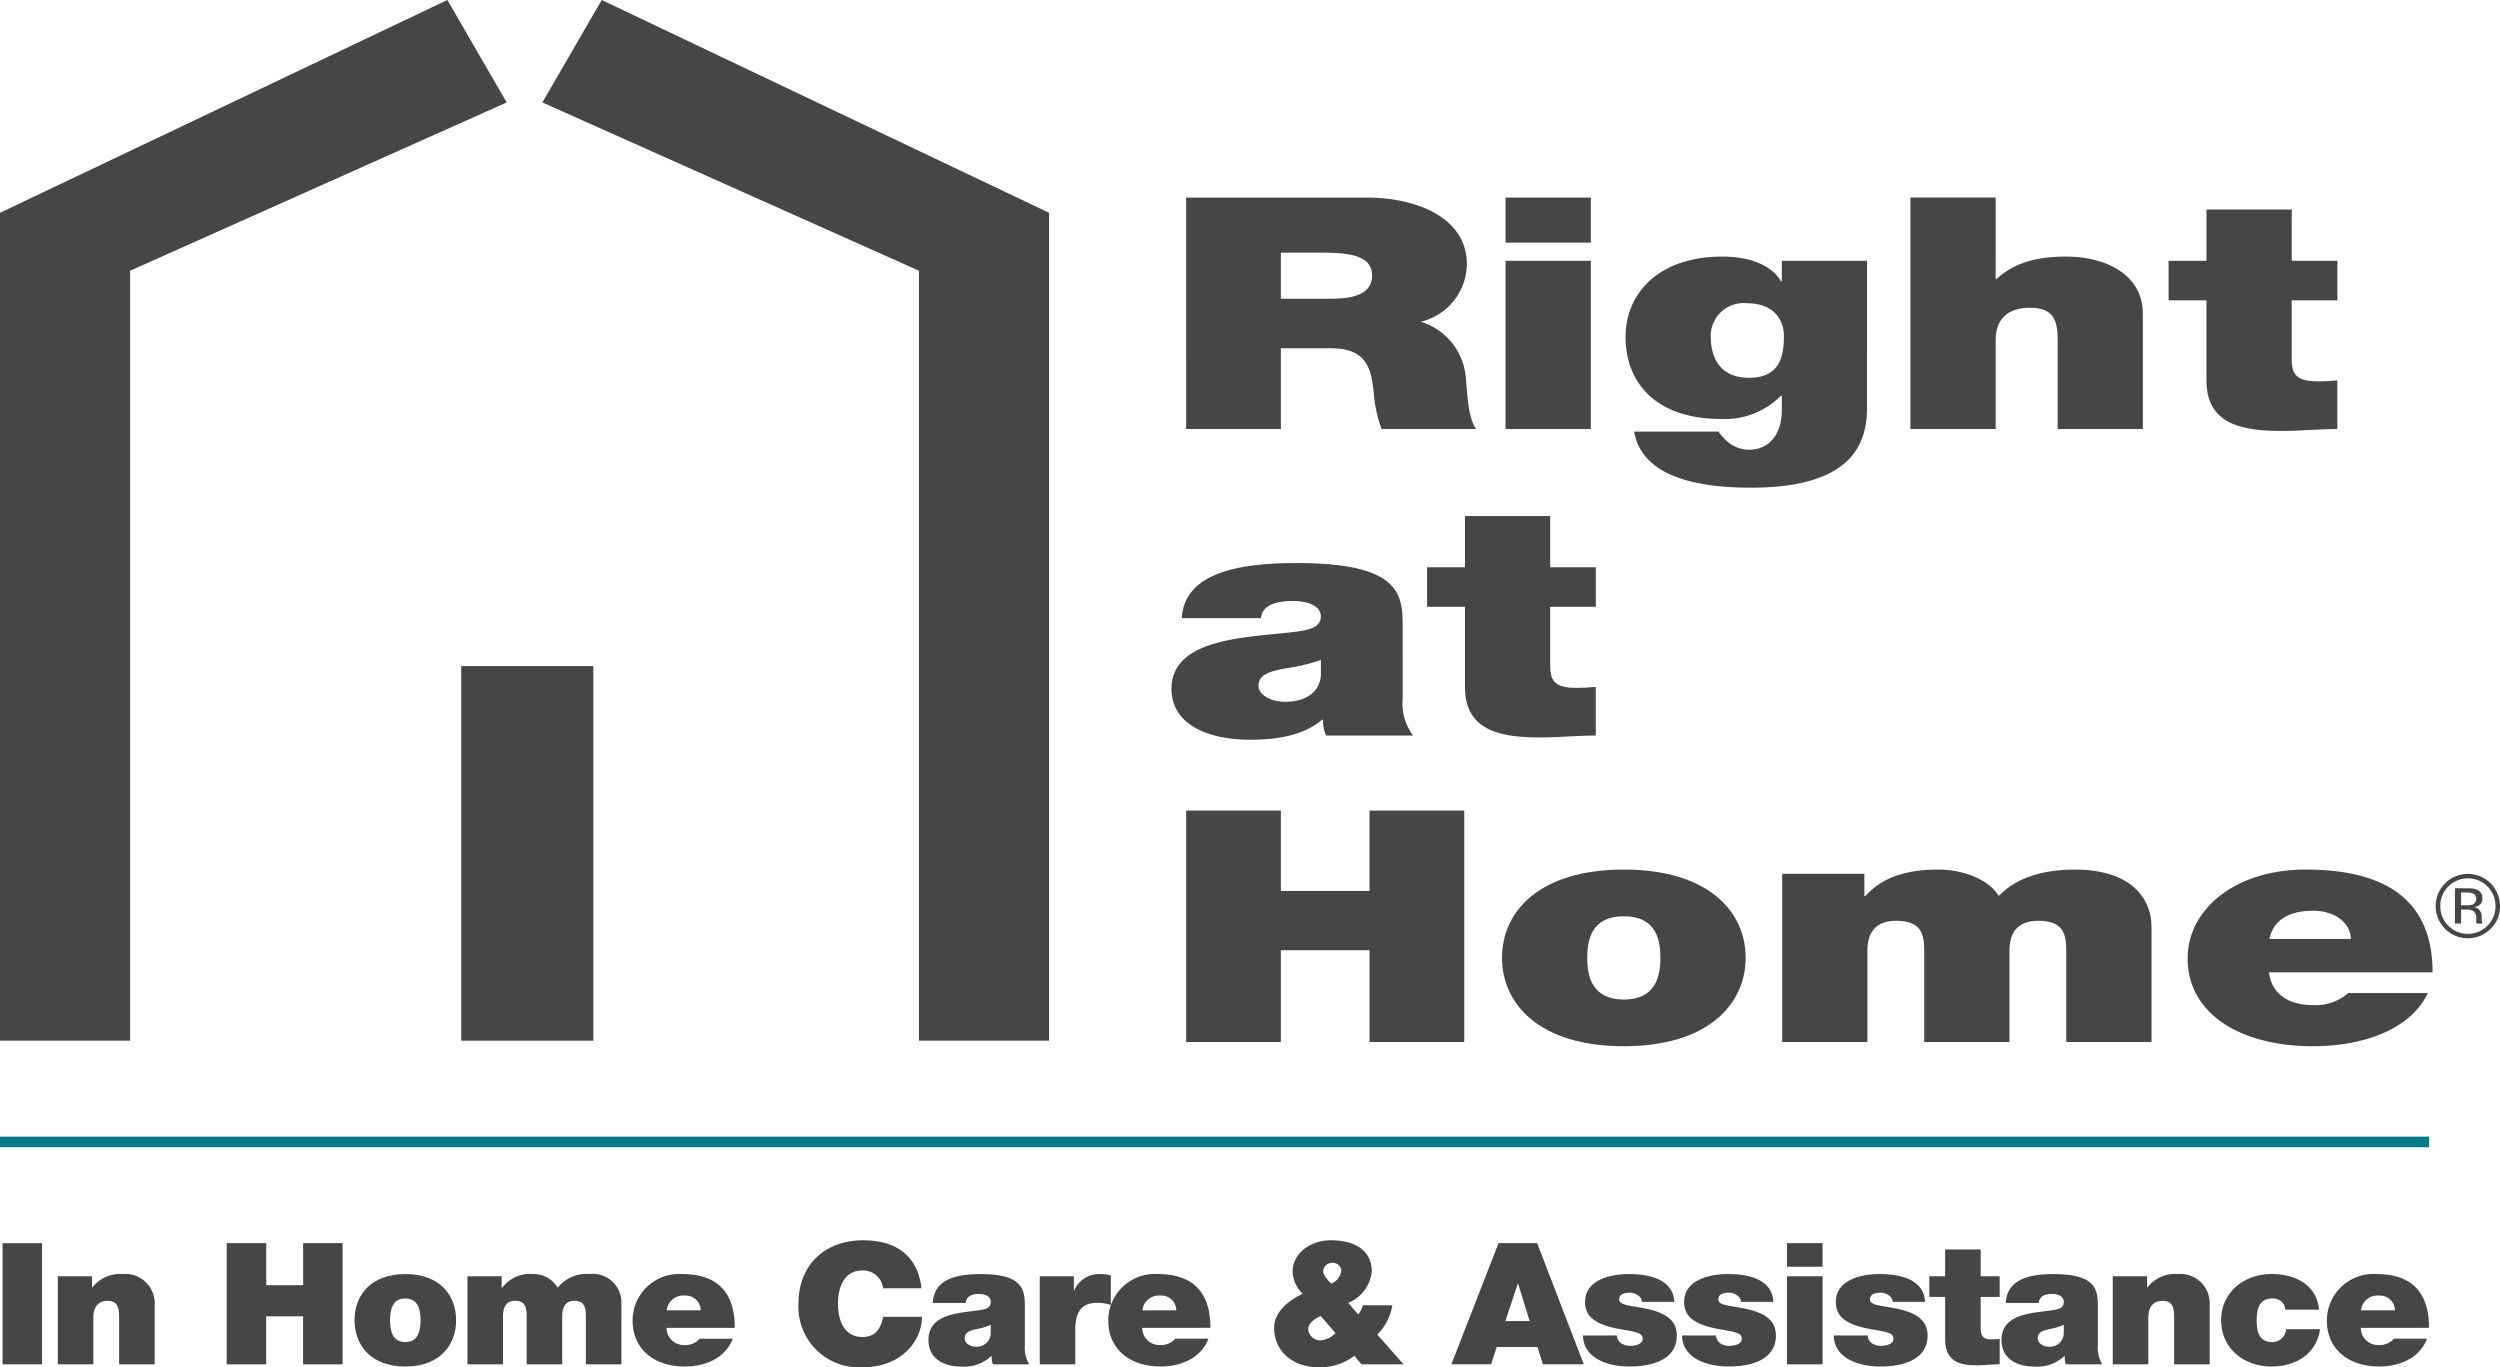
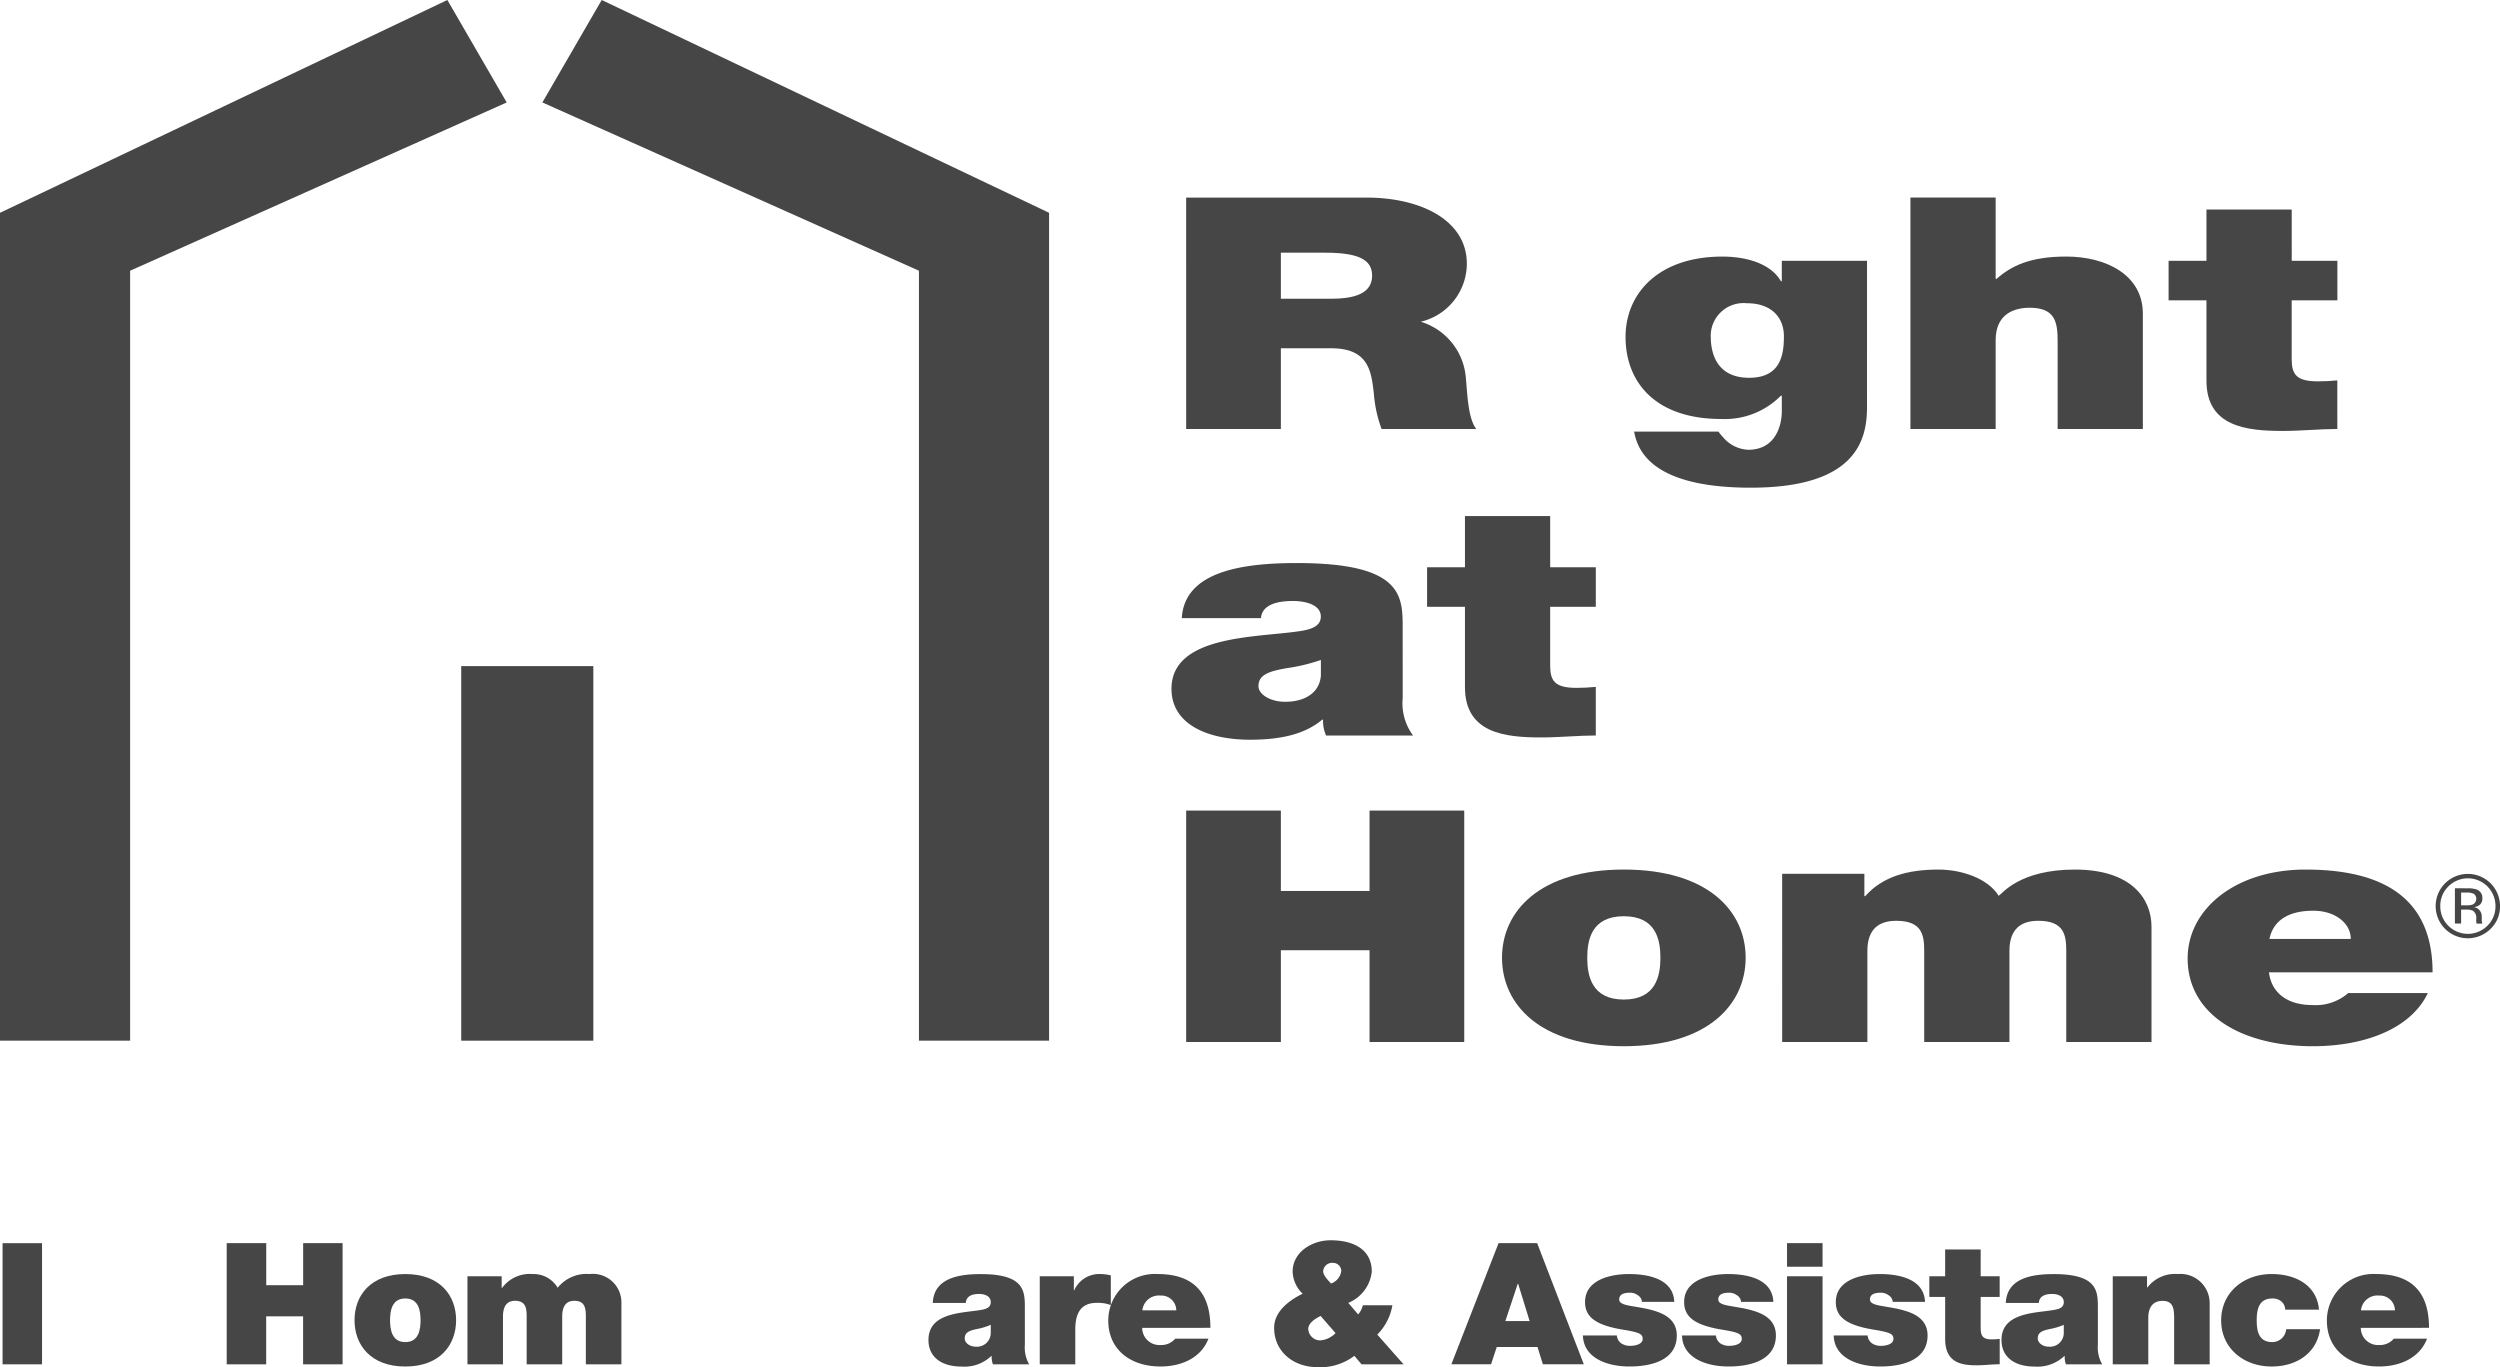
<svg xmlns="http://www.w3.org/2000/svg" width="237" height="129.608" viewBox="0 0 237 129.608">
  <defs>
    <clipPath id="clip-path">
      <rect id="Rectangle_1085" data-name="Rectangle 1085" width="237" height="129.608" fill="#464646" />
    </clipPath>
  </defs>
  <g id="RAH_LOGO" transform="translate(0 0)">
    <path id="Path_1672" data-name="Path 1672" d="M77.288,74.755h8.977v-8.7h8.407v8.7h8.977V52.815H94.671v7.621H86.265V52.815H77.288Z" transform="translate(35.161 24.027)" fill="#464646" />
    <g id="Group_1974" data-name="Group 1974" transform="translate(0 0.001)">
      <g id="Group_1973" data-name="Group 1973" clip-path="url(#clip-path)">
        <path id="Path_1673" data-name="Path 1673" d="M120.965,65.017c0-4.426-3.591-8.359-11.548-8.359s-11.549,3.933-11.549,8.359,3.592,8.389,11.549,8.389,11.548-3.963,11.548-8.389m-8.081,0c0,1.691-.407,3.965-3.467,3.965s-3.469-2.274-3.469-3.965.407-3.934,3.469-3.934,3.467,2.244,3.467,3.934" transform="translate(44.523 25.775)" fill="#464646" fill-rule="evenodd" />
        <path id="Path_1674" data-name="Path 1674" d="M116.123,73.007H124.2V64.372c0-1.659.7-2.857,2.735-2.857,2.447,0,2.651,1.352,2.651,2.857v8.635h8.081V64.372c0-1.659.694-2.857,2.734-2.857,2.449,0,2.652,1.352,2.652,2.857v8.635h8.081V62.067c0-2.581-1.836-5.408-7.264-5.408-5.264,0-6.895,2.3-7.224,2.489-.978-1.6-3.426-2.489-5.711-2.489-2.939,0-5.306.677-6.939,2.52h-.081v-2.12h-7.794Z" transform="translate(52.828 25.775)" fill="#464646" />
        <path id="Path_1675" data-name="Path 1675" d="M150.294,63.234c.368-1.72,1.756-2.673,4.163-2.673,2.081,0,3.55,1.2,3.55,2.673ZM165.761,66.4c0-6.208-3.634-9.741-12.038-9.741-6.694,0-11.181,3.78-11.181,8.42,0,5.316,5.1,8.327,11.874,8.327,4.816,0,9.262-1.6,10.895-5.038h-7.548a4.7,4.7,0,0,1-3.387,1.136c-2.53,0-3.918-1.291-4.122-3.1Z" transform="translate(64.847 25.775)" fill="#464646" fill-rule="evenodd" />
        <path id="Path_1676" data-name="Path 1676" d="M90.493,47.35c-.122,1.66-1.551,2.489-3.387,2.489-1.469,0-2.53-.738-2.53-1.475,0-1.075.938-1.413,2.734-1.72a17.169,17.169,0,0,0,3.183-.77Zm7.753-4.424c0-3.073.081-6.239-10.038-6.239-5.02,0-10.652.738-10.9,5.225h7.507c.042-.677.533-1.628,3.02-1.628,1.307,0,2.652.4,2.652,1.474,0,1.014-1.1,1.26-2.2,1.414-4.122.583-11.957.4-11.957,5.439,0,3.349,3.387,4.825,7.468,4.825,2.612,0,5.1-.431,6.813-1.9H90.7a3.3,3.3,0,0,0,.287,1.5h8.244a5.143,5.143,0,0,1-.981-3.563Z" transform="translate(34.727 16.689)" fill="#464646" fill-rule="evenodd" />
        <path id="Path_1677" data-name="Path 1677" d="M104.655,33.625H96.576V38.48H92.985v3.748h3.591v7.621c0,4.363,3.794,4.763,7.222,4.763,1.714,0,3.55-.185,5.182-.185V49.82q-.919.092-1.836.092c-2.04,0-2.489-.645-2.489-2.12V42.228h4.326V38.48h-4.326Z" transform="translate(42.302 15.296)" fill="#464646" />
        <path id="Path_1678" data-name="Path 1678" d="M77.288,34.812h8.977V27.161h4.774c3.551,0,3.794,2.181,4.04,4.272a12.278,12.278,0,0,0,.735,3.38h8.977c-.815-1.016-.857-3.627-.979-4.7a6.054,6.054,0,0,0-4.285-5.469,5.671,5.671,0,0,0,4.368-5.5c0-4.149-4.408-6.269-9.509-6.269h-17.1ZM86.265,18.1h4.2c3.428,0,4.448.8,4.448,2.181,0,1.969-2.286,2.182-3.957,2.182H86.265Z" transform="translate(35.161 5.855)" fill="#464646" fill-rule="evenodd" />
-         <path id="Path_1679" data-name="Path 1679" d="M98.1,34.813h8.081V18.866H98.1Zm8.081-21.94H98.1v4.272h8.081Z" transform="translate(44.627 5.856)" fill="#464646" fill-rule="evenodd" />
        <path id="Path_1680" data-name="Path 1680" d="M113.993,24.306a3.111,3.111,0,0,1,3.429-3.164c2.366,0,3.508,1.382,3.508,3.134,0,1.782-.326,3.933-3.3,3.933-2.9,0-3.633-2.089-3.633-3.9m14.813-7.19h-8.079v1.937h-.081c-.938-1.63-3.183-2.337-5.549-2.337-6.039,0-9.182,3.473-9.182,7.621,0,4.272,2.815,7.775,9.06,7.775a7.487,7.487,0,0,0,5.671-2.213h.081v1.475c0,1.321-.57,3.656-3.183,3.656a3.3,3.3,0,0,1-2.366-1.167,3.84,3.84,0,0,1-.45-.554h-8c.735,4.3,6.039,5.316,11.059,5.316,9.915,0,11.017-4.455,11.017-7.621Z" transform="translate(48.184 7.604)" fill="#464646" fill-rule="evenodd" />
        <path id="Path_1681" data-name="Path 1681" d="M124.479,34.812h8.079v-8.42c0-2.551,1.836-3.073,3.224-3.073,2.366,0,2.652,1.291,2.652,3.134v8.359h8.078V23.874c0-3.658-3.467-5.409-7.262-5.409-3.428,0-5.225.892-6.611,2.12h-.081V12.872h-8.079Z" transform="translate(56.63 5.855)" fill="#464646" />
        <path id="Path_1682" data-name="Path 1682" d="M152.971,13.654H144.89v4.855H141.3v3.748h3.589v7.621c0,4.365,3.8,4.763,7.224,4.763,1.714,0,3.55-.185,5.182-.185V29.847c-.611.061-1.225.093-1.835.093-2.041,0-2.491-.646-2.491-2.121V22.257H157.3V18.509h-4.326Z" transform="translate(64.283 6.211)" fill="#464646" />
-         <line id="Line_10" data-name="Line 10" x2="230.278" transform="translate(0 108.253)" fill="none" stroke="#007b87" stroke-miterlimit="3.864" stroke-width="1" />
        <rect id="Rectangle_1083" data-name="Rectangle 1083" width="3.742" height="11.484" transform="translate(0.243 117.853)" fill="#464646" />
-         <path id="Path_1683" data-name="Path 1683" d="M3.766,91.571H7.134V87.164c0-1.336.767-1.609,1.346-1.609.985,0,1.1.677,1.1,1.641v4.375h3.37V85.844a2.776,2.776,0,0,0-3.029-2.831,3.314,3.314,0,0,0-2.876,1.272H7.015V83.223H3.766Z" transform="translate(1.713 37.765)" fill="#464646" />
        <path id="Path_1684" data-name="Path 1684" d="M14.772,92.486h3.742V87.935h3.5v4.551h3.745V81H22.019v3.989h-3.5V81H14.772Z" transform="translate(6.72 36.85)" fill="#464646" />
        <path id="Path_1685" data-name="Path 1685" d="M32.73,87.389c0-2.316-1.5-4.375-4.816-4.375S23.1,85.073,23.1,87.389s1.5,4.391,4.814,4.391,4.816-2.075,4.816-4.391m-3.37,0c0,.885-.17,2.076-1.446,2.076s-1.445-1.192-1.445-2.076.169-2.059,1.445-2.059,1.446,1.174,1.446,2.059" transform="translate(10.509 37.765)" fill="#464646" fill-rule="evenodd" />
        <path id="Path_1686" data-name="Path 1686" d="M30.458,91.571h3.368V87.05c0-.869.29-1.5,1.139-1.5,1.021,0,1.106.709,1.106,1.5v4.52h3.37V87.05c0-.869.29-1.5,1.142-1.5,1.02,0,1.1.709,1.1,1.5v4.52h3.37V85.844a2.713,2.713,0,0,0-3.029-2.831,3.49,3.49,0,0,0-3.012,1.3,2.657,2.657,0,0,0-2.382-1.3,3.257,3.257,0,0,0-2.892,1.32h-.035v-1.11H30.458Z" transform="translate(13.856 37.765)" fill="#464646" />
-         <path id="Path_1687" data-name="Path 1687" d="M44.455,86.455a1.572,1.572,0,0,1,1.736-1.4,1.412,1.412,0,0,1,1.48,1.4ZM50.9,88.113c0-3.247-1.515-5.1-5.02-5.1a4.412,4.412,0,0,0-4.662,4.408c0,2.782,2.127,4.358,4.951,4.358,2.008,0,3.861-.835,4.544-2.636H47.568a1.733,1.733,0,0,1-1.413.6,1.63,1.63,0,0,1-1.718-1.625Z" transform="translate(18.753 37.765)" fill="#464646" fill-rule="evenodd" />
-         <path id="Path_1688" data-name="Path 1688" d="M63.686,85.365c-.326-2.879-2.161-4.536-5.5-4.552-3.745,0-6.162,2.4-6.162,6.015a5.742,5.742,0,0,0,6.162,6.016c3.553,0,5.546-2.46,5.546-4.777H60.06c-.223,1.08-.714,1.915-1.974,1.915-1.752,0-2.313-1.609-2.313-3.154s.562-3.151,2.313-3.151a1.9,1.9,0,0,1,1.958,1.689Z" transform="translate(23.67 36.764)" fill="#464646" />
        <path id="Path_1689" data-name="Path 1689" d="M66.4,88.6a1.307,1.307,0,0,1-1.411,1.3c-.614,0-1.056-.386-1.056-.773,0-.563.391-.741,1.139-.9a5.937,5.937,0,0,0,1.328-.4Zm3.233-2.316c0-1.609.033-3.266-4.186-3.266-2.092,0-4.442.387-4.542,2.735h3.13c.017-.354.221-.853,1.26-.853.544,0,1.106.21,1.106.773,0,.531-.46.659-.92.741-1.717.306-4.985.208-4.985,2.847,0,1.753,1.413,2.523,3.114,2.523a3.7,3.7,0,0,0,2.84-1h.035a2.151,2.151,0,0,0,.119.787h3.437a3.219,3.219,0,0,1-.407-1.865Z" transform="translate(27.523 37.765)" fill="#464646" fill-rule="evenodd" />
        <path id="Path_1690" data-name="Path 1690" d="M67.748,91.571h3.368v-3.3c0-1.785.714-2.527,2.041-2.527a3.547,3.547,0,0,1,1.327.211V83.142a4.057,4.057,0,0,0-.986-.129,2.592,2.592,0,0,0-2.484,1.544h-.033V83.223H67.748Z" transform="translate(30.821 37.765)" fill="#464646" />
        <path id="Path_1691" data-name="Path 1691" d="M75.444,86.455a1.574,1.574,0,0,1,1.737-1.4,1.412,1.412,0,0,1,1.48,1.4Zm6.45,1.657c0-3.247-1.515-5.1-5.018-5.1a4.412,4.412,0,0,0-4.663,4.408c0,2.782,2.127,4.358,4.95,4.358,2.009,0,3.864-.835,4.544-2.636H78.558a1.725,1.725,0,0,1-1.41.6,1.63,1.63,0,0,1-1.72-1.625Z" transform="translate(32.852 37.765)" fill="#464646" fill-rule="evenodd" />
        <path id="Path_1692" data-name="Path 1692" d="M87.667,83.742a.852.852,0,0,1,.9-.789.786.786,0,0,1,.818.771,1.478,1.478,0,0,1-.97,1.192c-.306-.338-.748-.773-.748-1.174m1.174,5.872a2.3,2.3,0,0,1-1.43.69,1.136,1.136,0,0,1-1.157-1.078c0-.579.681-1,1.174-1.237Zm2.466,2.958h3.982L92.8,89.756a5.214,5.214,0,0,0,1.43-2.782H91.426a2.013,2.013,0,0,1-.442.867l-.936-1.094a3.616,3.616,0,0,0,2.229-2.959c0-2.041-1.634-2.975-3.9-2.975-1.8,0-3.605,1.144-3.605,2.975a3.021,3.021,0,0,0,.953,2.091c-1.328.645-2.706,1.707-2.706,3.234,0,2.236,1.8,3.73,4.133,3.73a5.318,5.318,0,0,0,3.471-1.075Z" transform="translate(37.769 36.764)" fill="#464646" fill-rule="evenodd" />
        <path id="Path_1693" data-name="Path 1693" d="M99.687,88.384l1.174-3.538h.035l1.09,3.538Zm-5.12,4.1h3.76l.544-1.641h3.861l.511,1.641h3.88L102.7,81H99.041Z" transform="translate(43.022 36.85)" fill="#464646" fill-rule="evenodd" />
        <path id="Path_1694" data-name="Path 1694" d="M111.8,85.652c-.087-2.14-2.383-2.639-4.289-2.639-1.771,0-4.17.549-4.17,2.655,0,1.433,1.039,2.2,3.608,2.62,1.566.259,1.855.4,1.855.886s-.7.643-1.139.643a1.458,1.458,0,0,1-.9-.24,1.013,1.013,0,0,1-.409-.741h-3.215c.052,2.155,2.331,2.942,4.407,2.942,2.143,0,4.491-.626,4.491-2.942,0-1.368-.986-1.995-2.11-2.332-1.122-.354-2.4-.418-2.958-.643-.189-.081-.393-.194-.393-.435,0-.547.544-.643,1.02-.643a1.224,1.224,0,0,1,.749.242.8.8,0,0,1,.391.627Z" transform="translate(46.921 37.765)" fill="#464646" />
        <path id="Path_1695" data-name="Path 1695" d="M118.256,85.652c-.086-2.14-2.383-2.639-4.288-2.639-1.769,0-4.17.549-4.17,2.655,0,1.433,1.039,2.2,3.608,2.62,1.566.259,1.854.4,1.854.886s-.7.643-1.139.643a1.456,1.456,0,0,1-.9-.24,1.018,1.018,0,0,1-.409-.741h-3.215c.052,2.155,2.331,2.942,4.407,2.942,2.143,0,4.493-.626,4.493-2.942,0-1.368-.986-1.995-2.11-2.332-1.125-.354-2.4-.418-2.961-.643-.188-.081-.391-.194-.391-.435,0-.547.544-.643,1.02-.643a1.227,1.227,0,0,1,.749.242.8.8,0,0,1,.391.627Z" transform="translate(49.858 37.765)" fill="#464646" />
        <path id="Path_1696" data-name="Path 1696" d="M116.438,92.487h3.368V84.139h-3.368ZM119.806,81h-3.368v2.235h3.368Z" transform="translate(52.972 36.85)" fill="#464646" fill-rule="evenodd" />
        <path id="Path_1697" data-name="Path 1697" d="M128.137,85.652c-.086-2.14-2.382-2.639-4.288-2.639-1.771,0-4.168.549-4.168,2.655,0,1.433,1.037,2.2,3.607,2.62,1.564.259,1.855.4,1.855.886s-.7.643-1.139.643a1.458,1.458,0,0,1-.9-.24,1.011,1.011,0,0,1-.407-.741h-3.215c.049,2.155,2.331,2.942,4.407,2.942,2.143,0,4.491-.626,4.491-2.942,0-1.368-.986-1.995-2.11-2.332-1.123-.354-2.4-.418-2.961-.643-.188-.081-.39-.194-.39-.435,0-.547.544-.643,1.018-.643a1.224,1.224,0,0,1,.749.242.8.8,0,0,1,.391.627Z" transform="translate(54.354 37.765)" fill="#464646" />
        <path id="Path_1698" data-name="Path 1698" d="M130.577,81.411h-3.368v2.54h-1.5v1.964h1.5V89.9c0,2.284,1.582,2.494,3.01,2.494.716,0,1.48-.1,2.162-.1V89.887a6.181,6.181,0,0,1-.767.048c-.851,0-1.037-.339-1.037-1.11v-2.91h1.8V83.951h-1.8Z" transform="translate(57.191 37.036)" fill="#464646" />
        <path id="Path_1699" data-name="Path 1699" d="M136.317,88.6a1.307,1.307,0,0,1-1.411,1.3c-.614,0-1.056-.386-1.056-.773,0-.563.391-.741,1.139-.9a5.937,5.937,0,0,0,1.328-.4Zm3.233-2.316c0-1.609.035-3.266-4.187-3.266-2.092,0-4.439.387-4.542,2.735h3.131c.017-.354.221-.853,1.26-.853.544,0,1.106.21,1.106.773,0,.531-.458.659-.919.741-1.718.306-4.985.208-4.985,2.847,0,1.753,1.413,2.523,3.114,2.523a3.707,3.707,0,0,0,2.841-1h.035a2.118,2.118,0,0,0,.116.787h3.439a3.22,3.22,0,0,1-.409-1.865Z" transform="translate(59.329 37.765)" fill="#464646" fill-rule="evenodd" />
        <path id="Path_1700" data-name="Path 1700" d="M137.662,91.571h3.37V87.164c0-1.336.767-1.609,1.343-1.609.986,0,1.107.677,1.107,1.641v4.375h3.368V85.844a2.774,2.774,0,0,0-3.028-2.831,3.305,3.305,0,0,0-2.875,1.272h-.035V83.223h-3.25Z" transform="translate(62.627 37.765)" fill="#464646" />
        <path id="Path_1701" data-name="Path 1701" d="M154,86.391c-.2-2.3-2.179-3.378-4.493-3.378-2.654,0-4.782,1.755-4.782,4.392s2.129,4.374,4.782,4.374c2.382,0,4.272-1.269,4.595-3.535h-3.215a1.322,1.322,0,0,1-1.311,1.221c-1.292,0-1.481-1.045-1.481-2.059s.189-2.075,1.481-2.075a1.269,1.269,0,0,1,.851.274,1.108,1.108,0,0,1,.375.787Z" transform="translate(65.841 37.765)" fill="#464646" />
        <path id="Path_1702" data-name="Path 1702" d="M154.847,86.455a1.572,1.572,0,0,1,1.736-1.4,1.413,1.413,0,0,1,1.481,1.4Zm6.45,1.657c0-3.247-1.515-5.1-5.021-5.1a4.413,4.413,0,0,0-4.662,4.408c0,2.782,2.127,4.358,4.951,4.358,2.008,0,3.861-.835,4.544-2.636H157.96a1.73,1.73,0,0,1-1.411.6,1.629,1.629,0,0,1-1.718-1.625Z" transform="translate(68.974 37.765)" fill="#464646" fill-rule="evenodd" />
        <path id="Path_1703" data-name="Path 1703" d="M0,98.655H12.336V25.664l35.7-15.952L42.41,0,0,20.174Z" transform="translate(0 -0.001)" fill="#464646" />
        <rect id="Rectangle_1084" data-name="Rectangle 1084" width="12.524" height="35.508" transform="translate(43.724 63.147)" fill="#464646" />
        <path id="Path_1704" data-name="Path 1704" d="M83.376,98.655H71.038V25.664L35.34,9.712,40.965,0,83.376,20.174Z" transform="translate(16.077 -0.001)" fill="#464646" />
        <path id="Path_1705" data-name="Path 1705" d="M159.9,58.13a2.537,2.537,0,0,0-.762,1.855,2.569,2.569,0,0,0,.759,1.867,2.617,2.617,0,0,0,3.707,0,2.561,2.561,0,0,0,.764-1.867A2.614,2.614,0,0,0,159.9,58.13m4.007,4.016a3.051,3.051,0,1,1,.892-2.161,2.93,2.93,0,0,1-.892,2.161M162.32,58.83a1.526,1.526,0,0,0-.709-.124h-.5v1.212h.53a1.608,1.608,0,0,0,.562-.074.6.6,0,0,0,.119-1.014m-.63-.525a2.558,2.558,0,0,1,.912.119.831.831,0,0,1,.519.848.724.724,0,0,1-.329.658,1.243,1.243,0,0,1-.484.161.82.82,0,0,1,.576.329.907.907,0,0,1,.182.518v.246c0,.076,0,.159.009.247a.528.528,0,0,0,.029.175l.02.042h-.551l-.007-.033-.009-.038-.013-.108V61.2a.821.821,0,0,0-.316-.768,1.416,1.416,0,0,0-.655-.108h-.464v1.32h-.589V58.3Z" transform="translate(72.203 25.906)" fill="#464646" fill-rule="evenodd" />
      </g>
    </g>
  </g>
</svg>